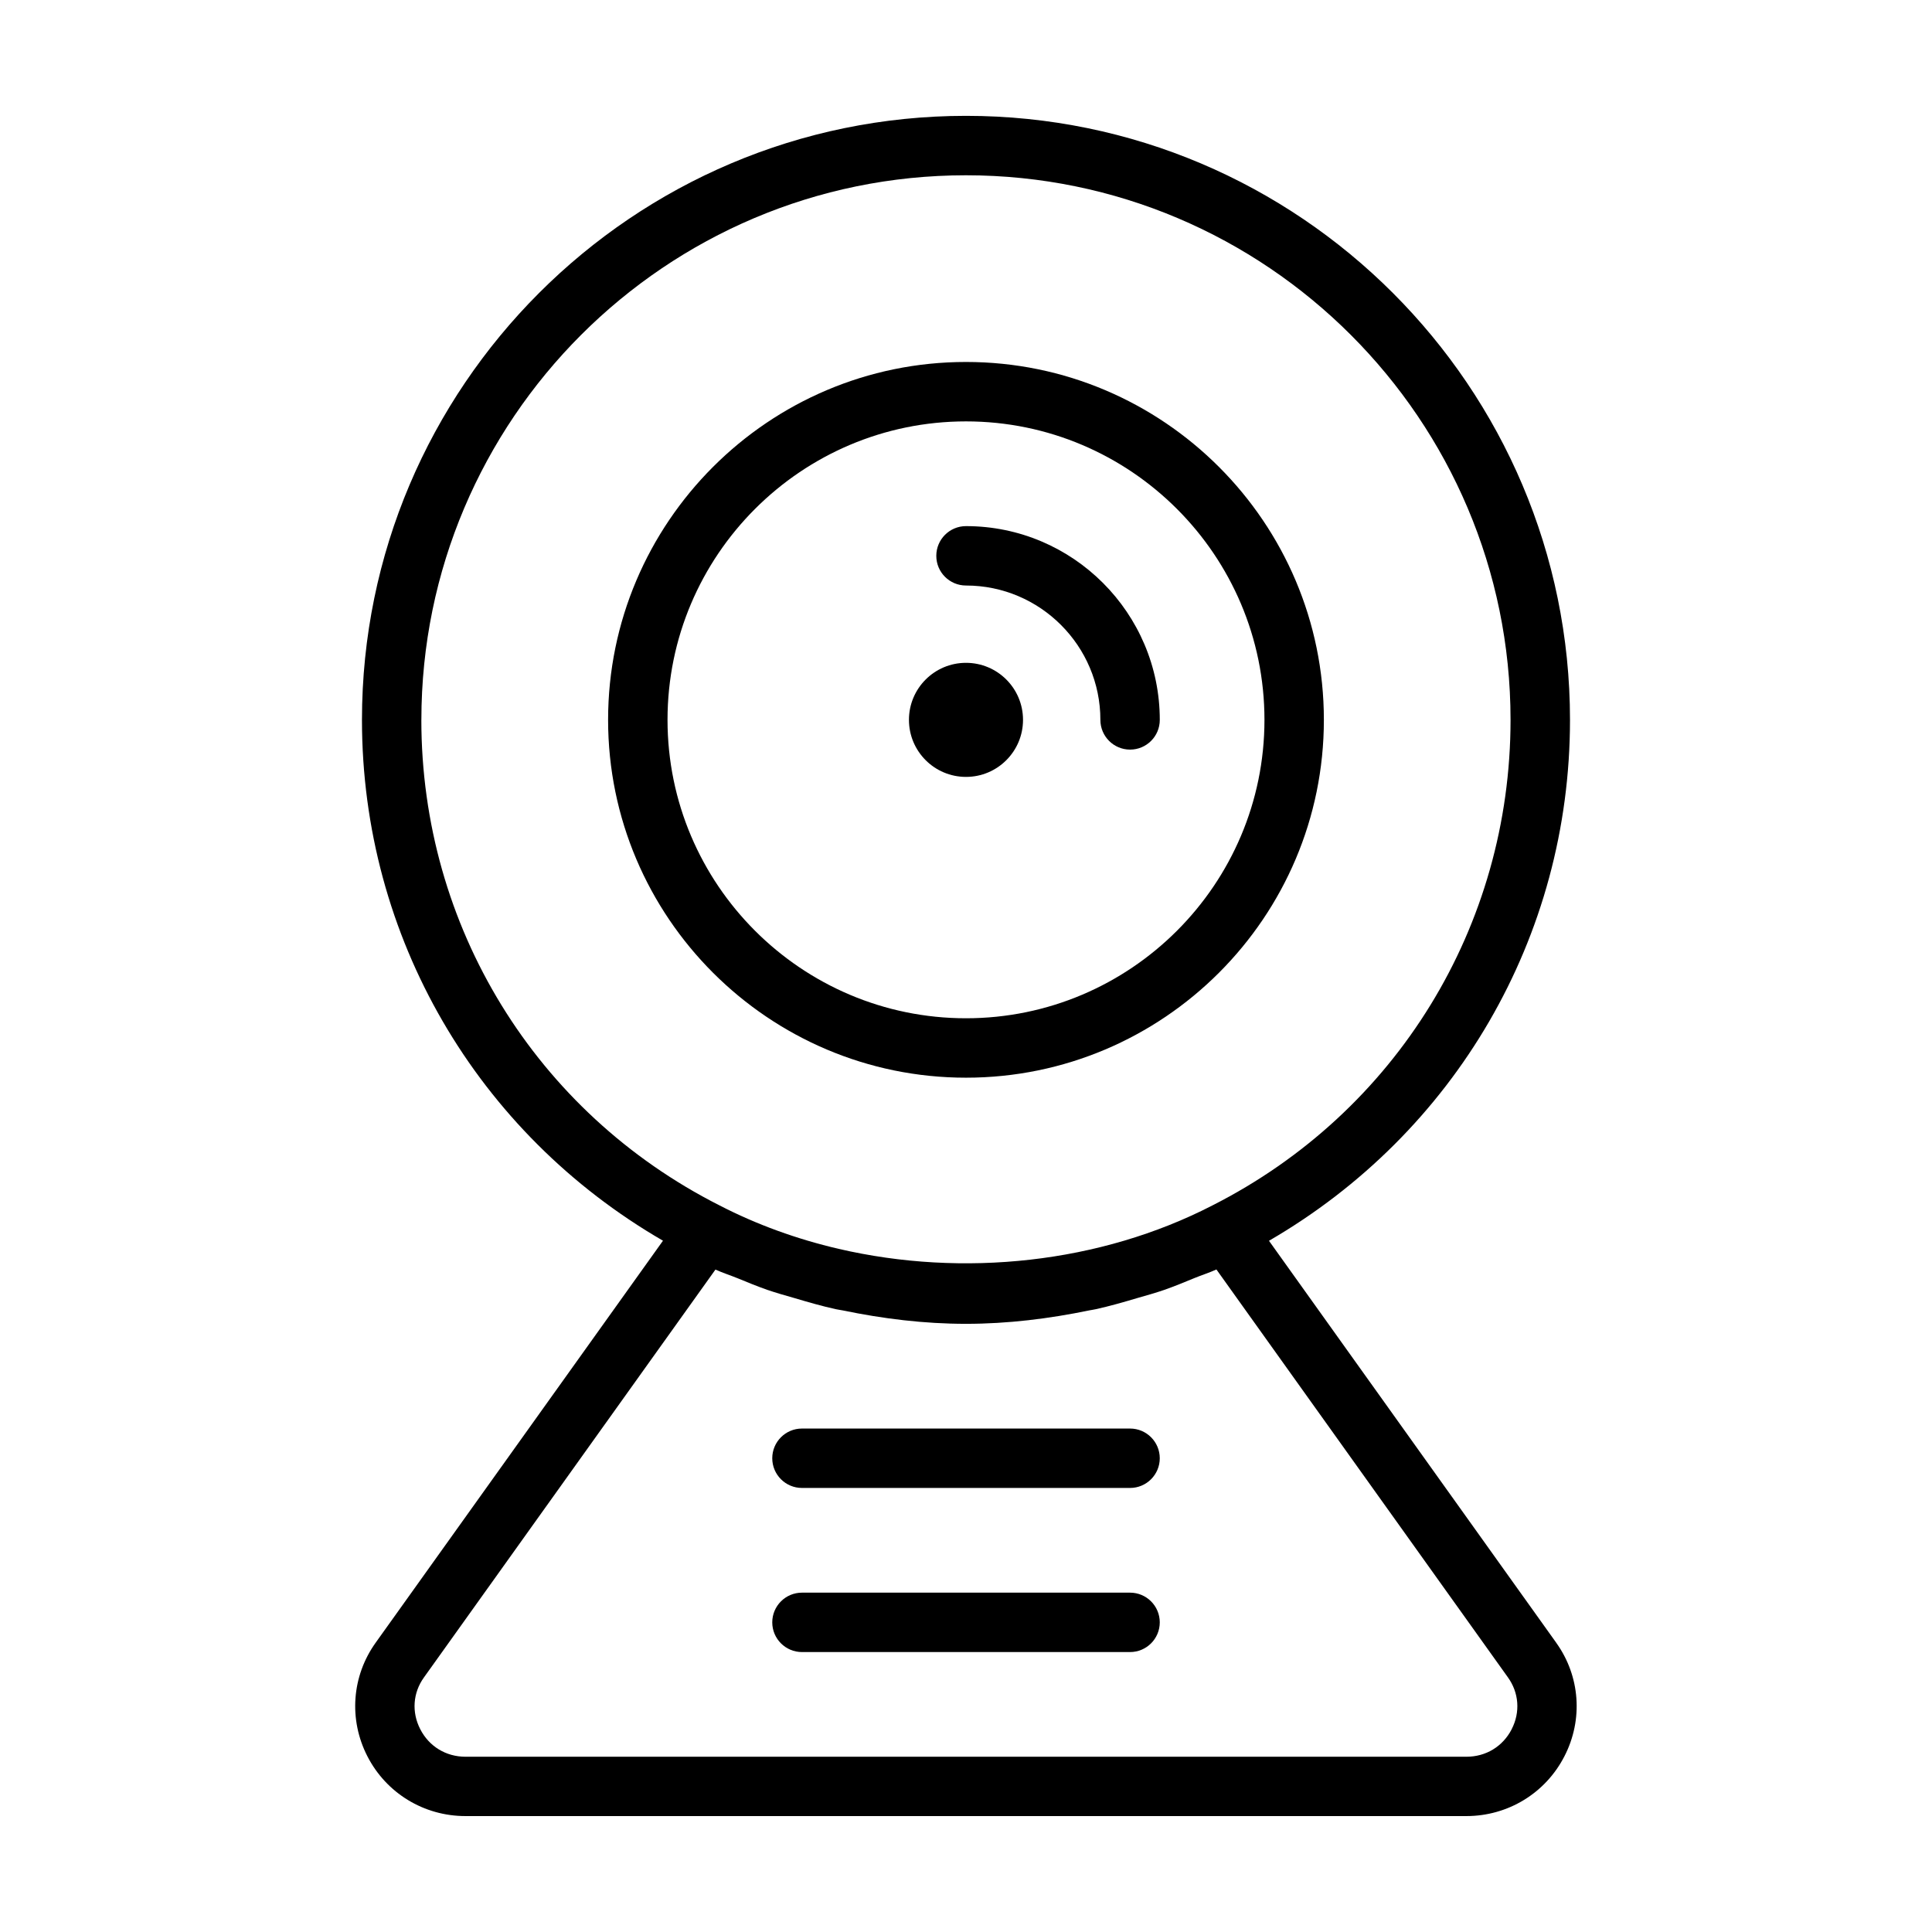
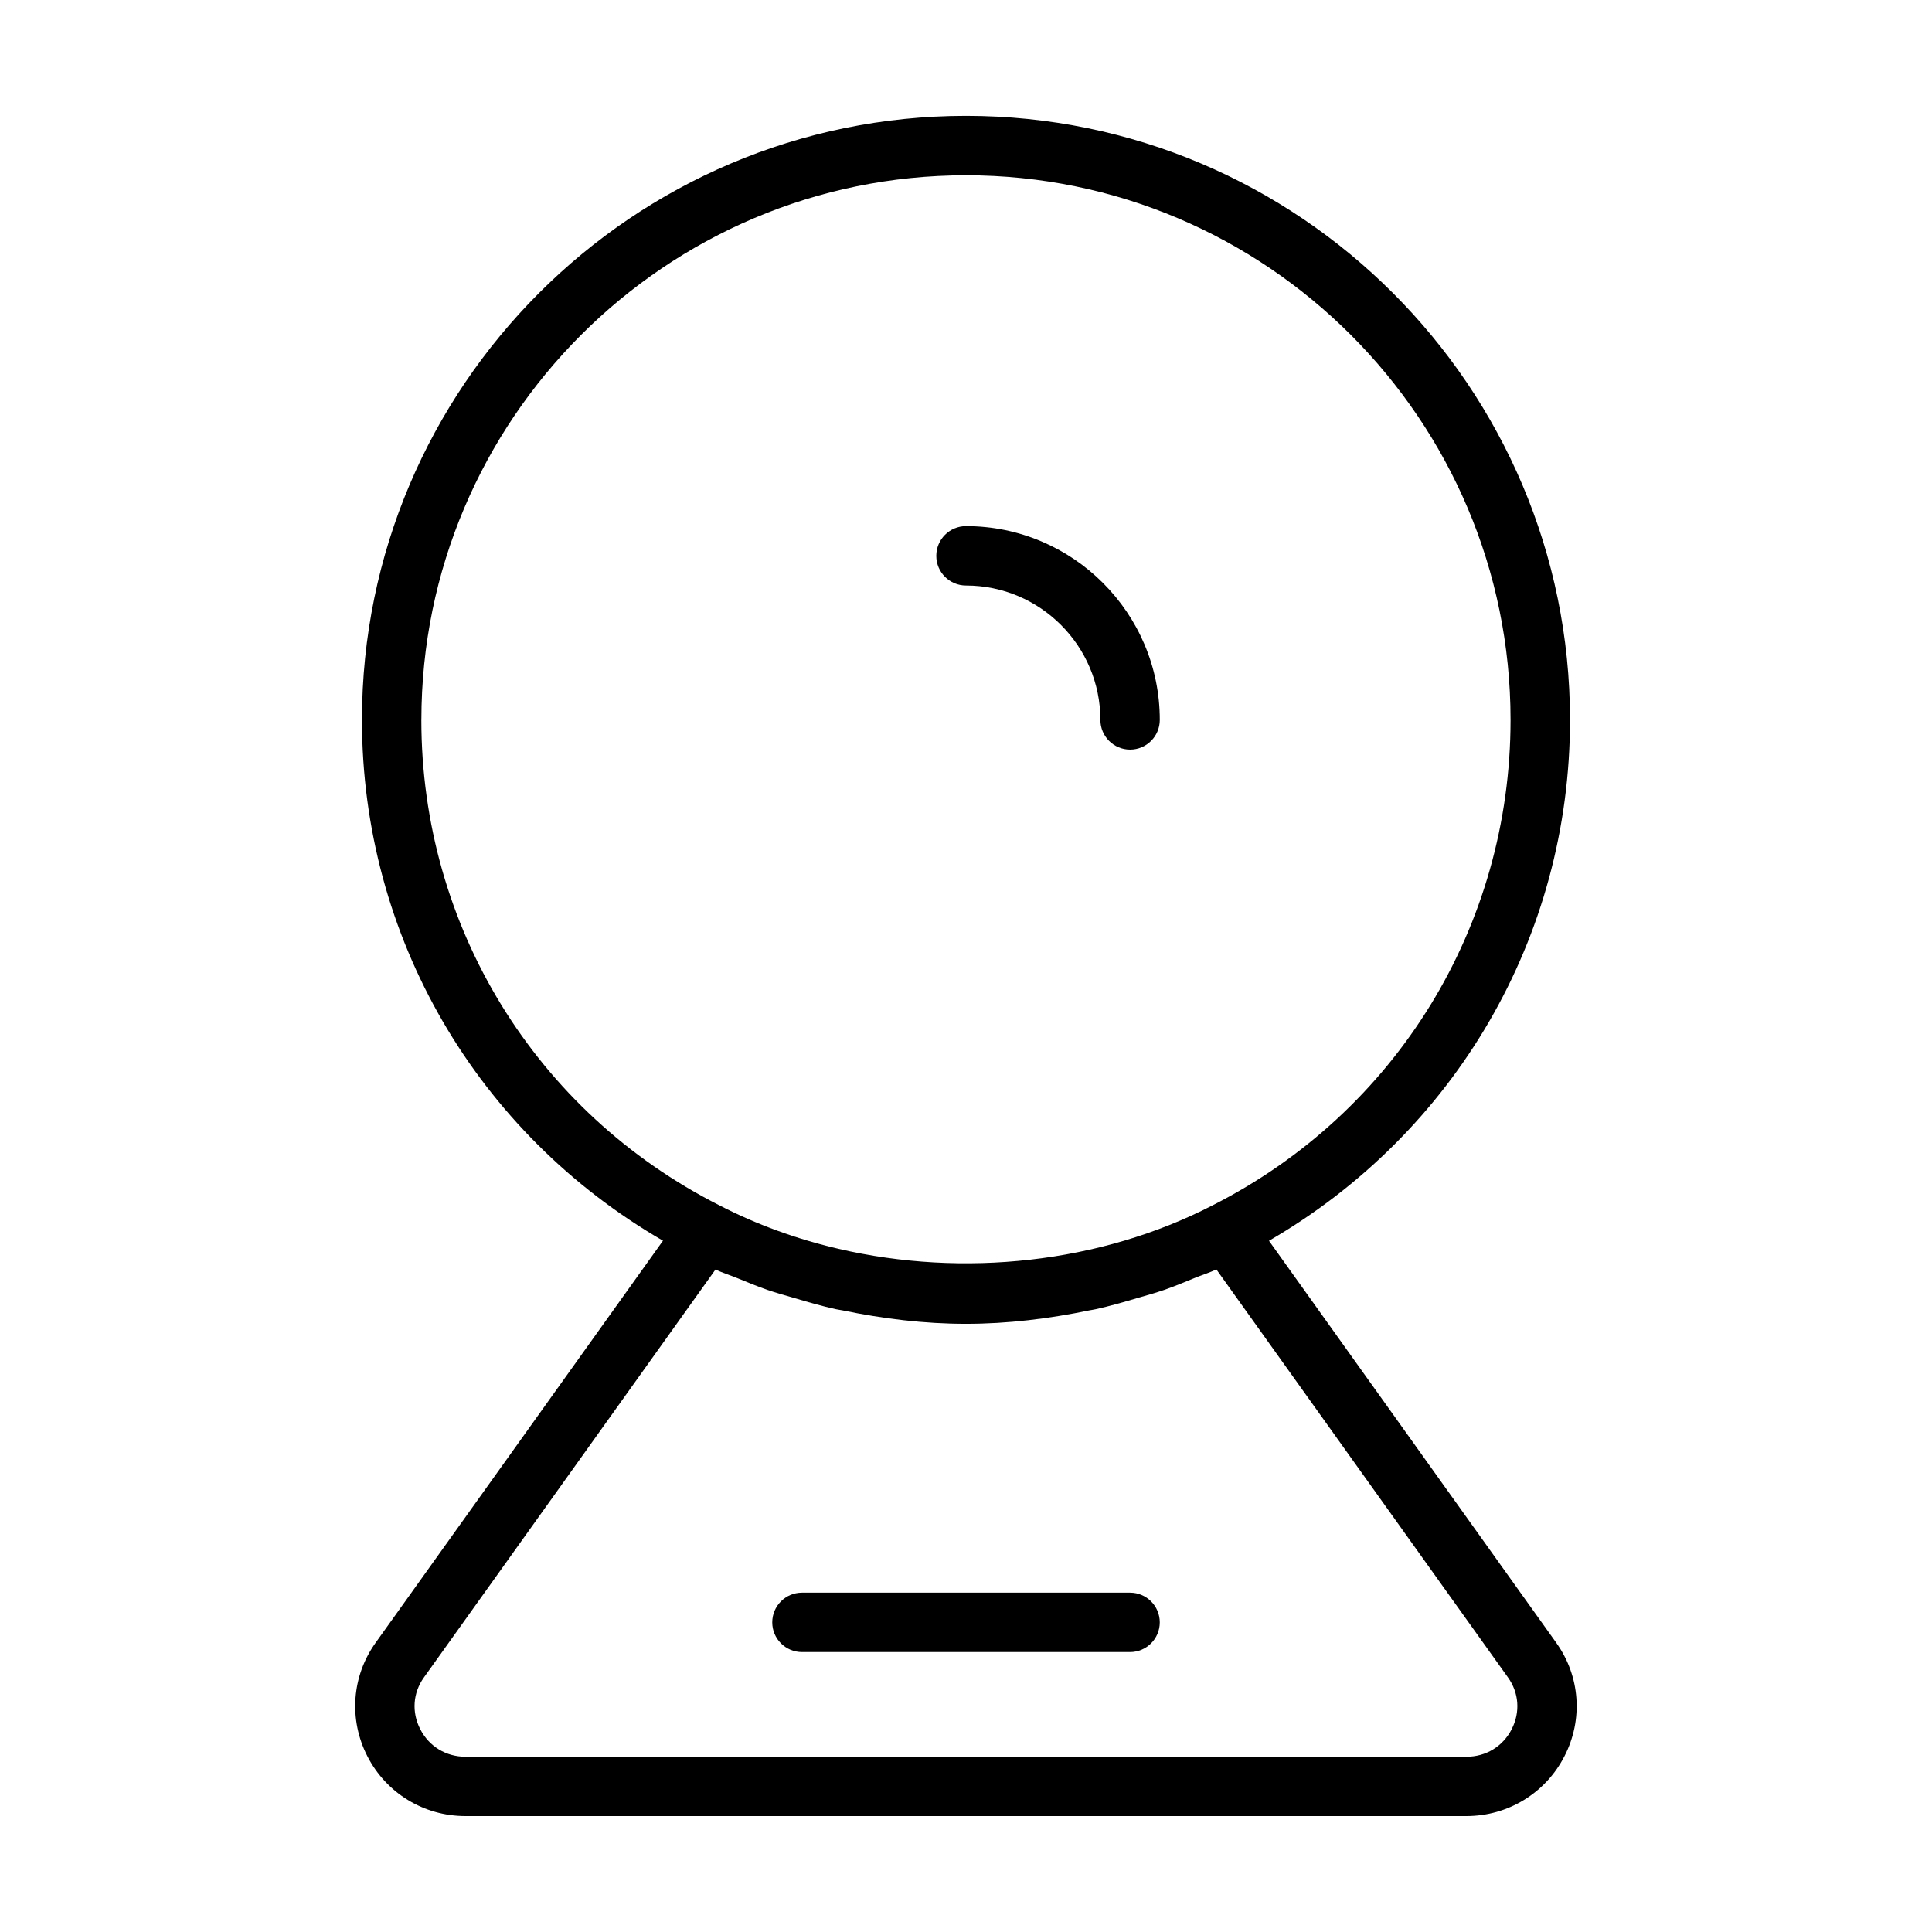
<svg xmlns="http://www.w3.org/2000/svg" fill="#000000" width="800px" height="800px" version="1.1" viewBox="144 144 512 512">
  <g>
-     <path d="m494.84 334.77c0-52.301-42.539-94.844-94.844-94.844-52.301 0-94.844 42.539-94.844 94.844 0 52.285 42.539 94.828 94.844 94.828 52.305 0 94.844-42.523 94.844-94.828zm-173.94 0c0-43.625 35.488-79.098 79.098-79.098s79.098 35.488 79.098 79.098-35.488 79.082-79.098 79.082c-43.613 0-79.098-35.469-79.098-79.082z" />
    <path d="m400 299.17c19.633 0 35.613 15.98 35.613 35.613 0 4.344 3.527 7.871 7.871 7.871s7.871-3.527 7.871-7.871c0-28.324-23.035-51.355-51.355-51.355-4.344 0-7.871 3.527-7.871 7.871-0.004 4.348 3.523 7.871 7.871 7.871z" />
-     <path d="m415.11 334.77c0 8.348-6.766 15.117-15.113 15.117s-15.117-6.769-15.117-15.117c0-8.348 6.769-15.113 15.117-15.113s15.113 6.766 15.113 15.113" />
    <path d="m556.43 579.36-76.137-106.54c49.277-28.574 79.773-80.469 79.773-138.03 0-88.277-71.809-160.09-160.07-160.09-88.262 0-160.07 71.809-160.07 160.07 0 57.59 30.512 109.5 79.773 138.03l-76.137 106.52c-6.344 8.848-7.195 20.371-2.203 30.102 5.008 9.777 14.973 15.855 25.992 15.855h265.25c11.02 0 20.988-6.078 25.992-15.855 5.008-9.711 4.16-21.25-2.172-30.066zm-300.76-244.59c0-79.586 64.738-144.32 144.32-144.32 79.586 0 144.32 64.738 144.32 144.32 0 54.68-30.262 103.97-79.004 128.68-29.758 15.336-66.047 19.176-99.062 11.508-11.02-2.566-21.68-6.406-31.613-11.539-48.707-24.668-78.969-73.965-78.969-128.64zm288.95 267.48c-2.348 4.582-6.832 7.305-11.996 7.305h-265.26c-5.164 0-9.652-2.723-11.996-7.305-2.312-4.504-1.953-9.637 0.992-13.73l77.242-108.07c1.938 0.883 3.984 1.527 5.953 2.332 2.566 1.055 5.117 2.109 7.731 3.023 2.426 0.836 4.894 1.527 7.367 2.234 3.606 1.07 7.195 2.109 10.879 2.914 0.582 0.125 1.18 0.203 1.777 0.316 10.707 2.219 21.633 3.559 32.668 3.559 11.066 0 22.043-1.355 32.762-3.574 0.551-0.109 1.102-0.172 1.652-0.301 3.731-0.82 7.383-1.875 11.035-2.961 2.41-0.691 4.801-1.355 7.164-2.172 2.691-0.945 5.32-2.031 7.949-3.117 1.922-0.789 3.938-1.418 5.824-2.281l77.242 108.08c2.945 4.09 3.324 9.238 1.012 13.742z" />
-     <path d="m443.48 522.58h-86.953c-4.344 0-7.871 3.527-7.871 7.871s3.527 7.871 7.871 7.871h86.953c4.344 0 7.871-3.527 7.871-7.871s-3.527-7.871-7.871-7.871z" />
    <path d="m443.48 566.07h-86.953c-4.344 0-7.871 3.527-7.871 7.871s3.527 7.871 7.871 7.871h86.953c4.344 0 7.871-3.527 7.871-7.871s-3.527-7.871-7.871-7.871z" />
  </g>
</svg>